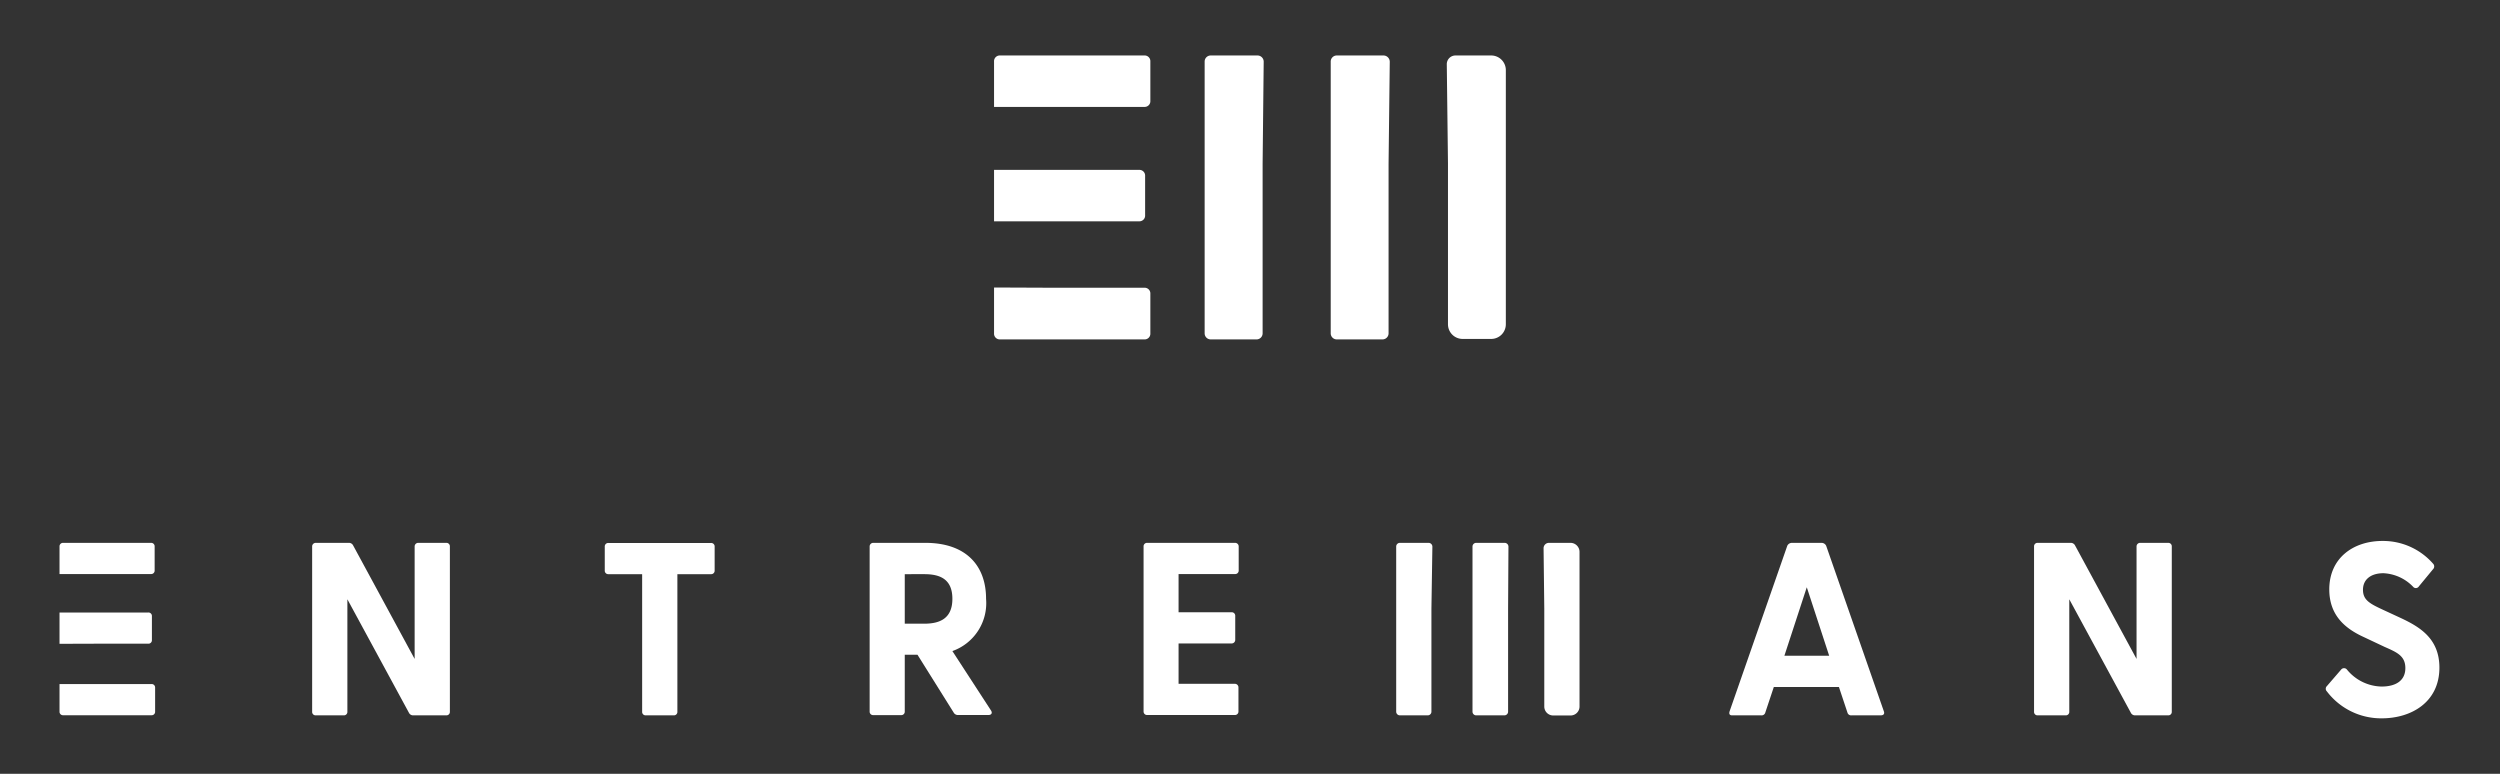
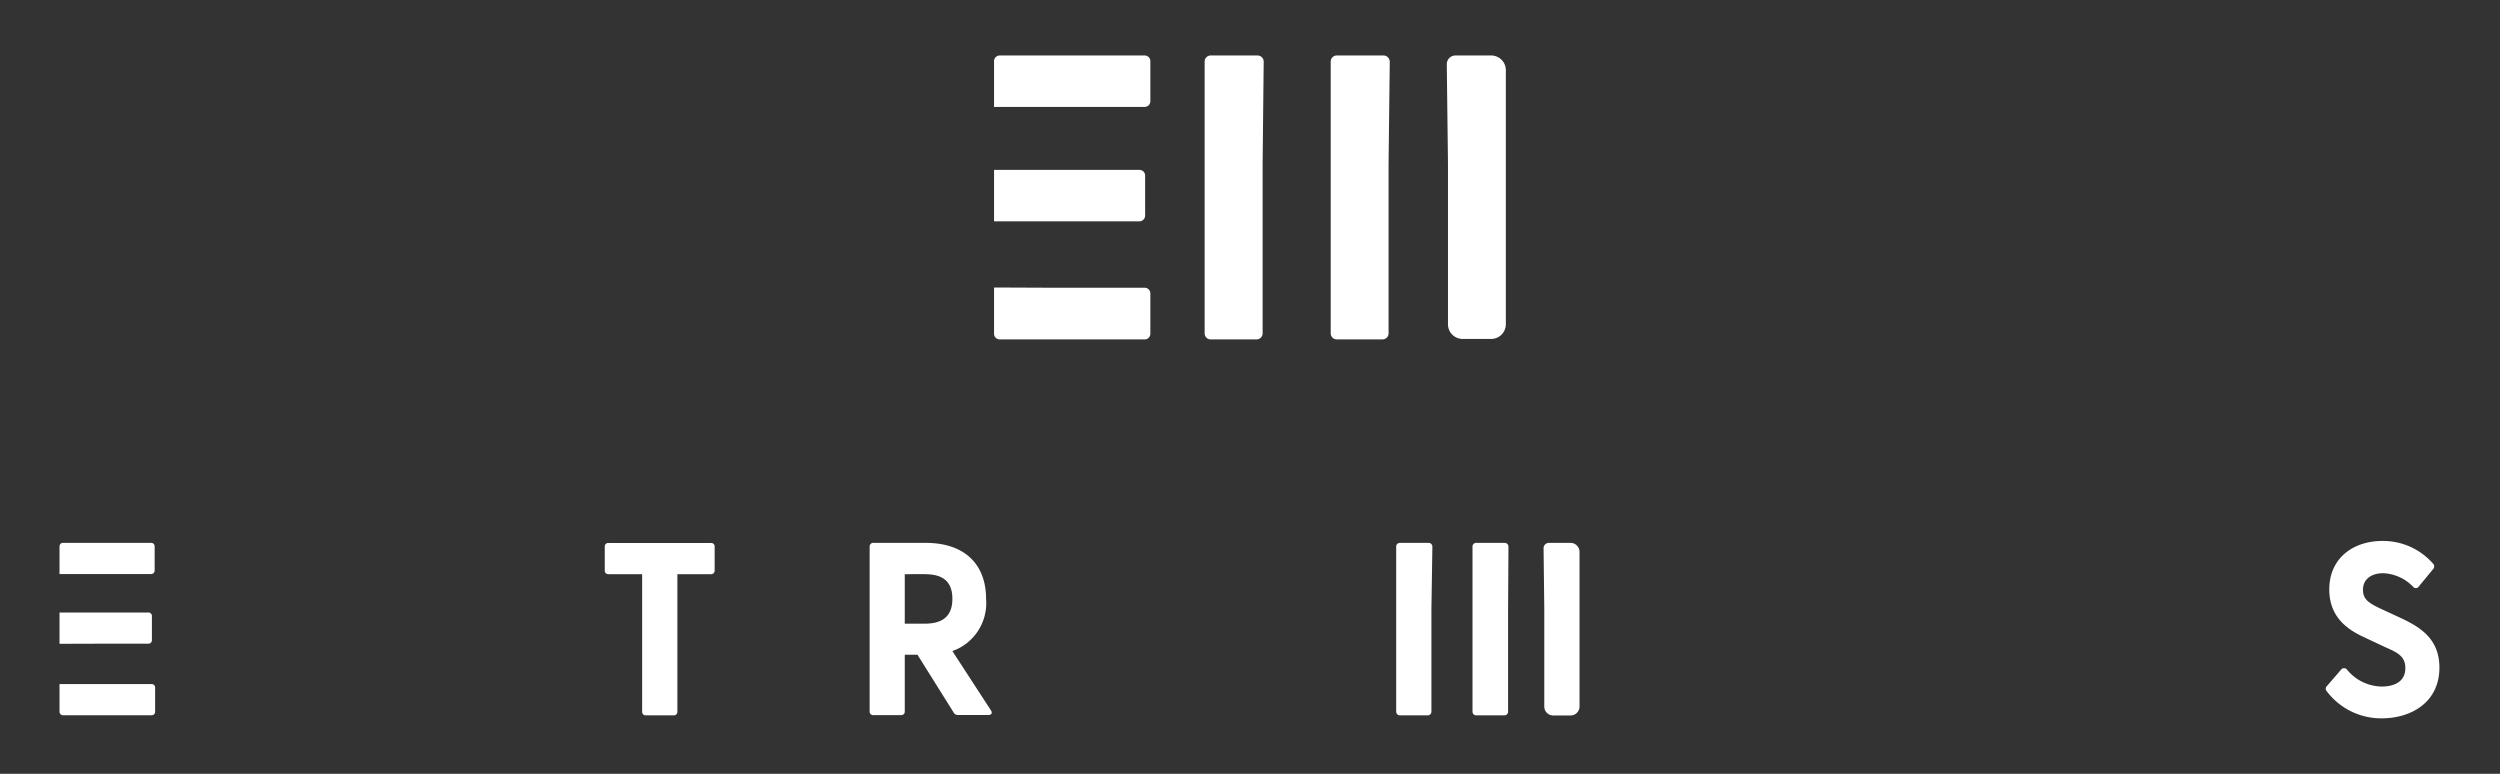
<svg xmlns="http://www.w3.org/2000/svg" id="Capa_1" data-name="Capa 1" viewBox="0 0 210 65">
  <rect x="0" y="0" width="210" height="65" fill="#333333" stroke="none" />
  <defs>
    <style>.cls-1{fill:#fff;}</style>
  </defs>
  <path class="cls-1" d="M83.5,9V5.17A.48.48,0,0,1,84,4.66H96.12a.48.48,0,0,1,.51.51v3.3a.48.48,0,0,1-.51.51H83.5Zm4.86,15.17h7.76a.48.48,0,0,1,.51.51V28a.48.48,0,0,1-.51.51H84A.48.48,0,0,1,83.5,28V24.15Zm0-5.58h7.32a.48.48,0,0,0,.51-.51v-3.3a.48.48,0,0,0-.51-.51H83.5v4.32Z" />
  <path class="cls-1" d="M122.26,4.66h3a1.23,1.23,0,0,1,1.23,1.23V27.24a1.23,1.23,0,0,1-1.23,1.23h-2.4a1.23,1.23,0,0,1-1.23-1.23V13.74l-.1-8.35A.73.73,0,0,1,122.26,4.66Zm-16.2,9.08V28a.51.51,0,0,1-.51.51H101.7a.51.51,0,0,1-.51-.51V5.17a.51.51,0,0,1,.51-.51h3.93a.52.52,0,0,1,.52.53Zm10.58,0V28a.51.51,0,0,1-.51.51h-3.84a.51.51,0,0,1-.51-.51V5.17a.51.51,0,0,1,.51-.51h3.92a.53.53,0,0,1,.53.53Z" />
  <path class="cls-1" d="M5,48.23V45.91a.29.29,0,0,1,.31-.31h7.37a.29.29,0,0,1,.31.31v2a.29.29,0,0,1-.31.31H5Zm3,9.23h4.72a.29.29,0,0,1,.31.31v2a.29.29,0,0,1-.31.31H5.31A.29.29,0,0,1,5,59.78V57.46Zm0-3.39h4.45a.29.29,0,0,0,.31-.31v-2a.29.29,0,0,0-.31-.31H5v2.63Z" />
-   <path class="cls-1" d="M34.36,59.89l-5.18-9.55v9.44a.29.29,0,0,1-.31.31H26.53a.29.29,0,0,1-.31-.31V45.91a.3.3,0,0,1,.31-.31h2.76a.39.39,0,0,1,.37.21l5.17,9.54V45.91a.3.3,0,0,1,.31-.31h2.34a.29.29,0,0,1,.31.31V59.78a.29.29,0,0,1-.31.31H34.73A.39.39,0,0,1,34.36,59.89Z" />
  <path class="cls-1" d="M53.94,59.78V48.23H51.11a.29.29,0,0,1-.31-.31v-2a.29.29,0,0,1,.31-.31h8.61a.29.29,0,0,1,.31.31v2a.29.29,0,0,1-.31.31H56.9V59.78a.29.29,0,0,1-.31.31H54.25A.29.29,0,0,1,53.94,59.78Z" />
  <path class="cls-1" d="M80.13,59.89,77.07,55H76v4.76a.29.29,0,0,1-.31.31H73.36a.29.29,0,0,1-.31-.31V45.91a.3.3,0,0,1,.31-.31h4.37c3.44,0,5.1,1.93,5.1,4.7A4.27,4.27,0,0,1,80,54.69l3.25,5c.14.23,0,.37-.21.37H80.51A.41.41,0,0,1,80.13,59.89Zm-2.5-7.5C78.89,52.39,80,52,80,50.3s-1.1-2.07-2.36-2.07H76v4.16Z" />
-   <path class="cls-1" d="M96.06,59.78V45.91a.29.29,0,0,1,.31-.31h7.37a.3.3,0,0,1,.31.31v2a.29.29,0,0,1-.31.31H99v3.21h4.45a.29.29,0,0,1,.31.31v2a.3.3,0,0,1-.31.31H99v3.39h4.72a.3.3,0,0,1,.31.31v2a.29.29,0,0,1-.31.31H96.37A.29.29,0,0,1,96.06,59.78Z" />
  <path class="cls-1" d="M130.1,45.6h1.83a.76.76,0,0,1,.75.75v13a.75.75,0,0,1-.75.75h-1.46a.75.75,0,0,1-.75-.75V51.13l-.06-5.08A.45.45,0,0,1,130.1,45.6Zm-9.86,5.53v8.65a.31.31,0,0,1-.31.31h-2.34a.31.31,0,0,1-.31-.31V45.91a.31.31,0,0,1,.31-.31H120a.32.32,0,0,1,.32.33Zm6.44,0v8.65a.31.31,0,0,1-.31.31H124a.31.31,0,0,1-.31-.31V45.91a.31.31,0,0,1,.31-.31h2.39a.32.32,0,0,1,.32.33Z" />
-   <path class="cls-1" d="M145.29,59.74l4.84-13.89a.43.43,0,0,1,.4-.25H153a.43.43,0,0,1,.4.25l4.84,13.89c.08.21,0,.35-.27.35h-2.44a.32.32,0,0,1-.35-.25l-.71-2.13H149l-.71,2.13a.32.32,0,0,1-.35.25h-2.44C145.31,60.09,145.21,60,145.29,59.74Zm8.36-4.66-1.88-5.75-1.88,5.75Z" />
-   <path class="cls-1" d="M179,59.89l-5.18-9.55v9.44a.29.29,0,0,1-.31.31h-2.34a.29.29,0,0,1-.31-.31V45.91a.29.29,0,0,1,.31-.31h2.75a.4.4,0,0,1,.38.21l5.17,9.54V45.91a.3.3,0,0,1,.31-.31h2.34a.29.29,0,0,1,.31.31V59.78a.29.29,0,0,1-.31.31h-2.75A.39.39,0,0,1,179,59.89Z" />
  <path class="cls-1" d="M195.46,58.08a.31.31,0,0,1,0-.45l1.2-1.39a.31.31,0,0,1,.48,0,3.85,3.85,0,0,0,2.91,1.43c1.23,0,2-.52,2-1.55s-.72-1.33-1.74-1.78l-1.76-.83c-1.53-.7-2.89-1.8-2.89-4,0-2.62,2-4.07,4.47-4.07a5.58,5.58,0,0,1,4.24,1.9.33.33,0,0,1,0,.48l-1.18,1.43a.3.3,0,0,1-.45.08,3.7,3.7,0,0,0-2.53-1.18c-1.05,0-1.72.52-1.72,1.39s.58,1.17,1.7,1.69l1.49.69c1.57.74,3.23,1.71,3.23,4.16,0,2.92-2.38,4.26-4.84,4.26A5.72,5.72,0,0,1,195.46,58.08Z" />
</svg>